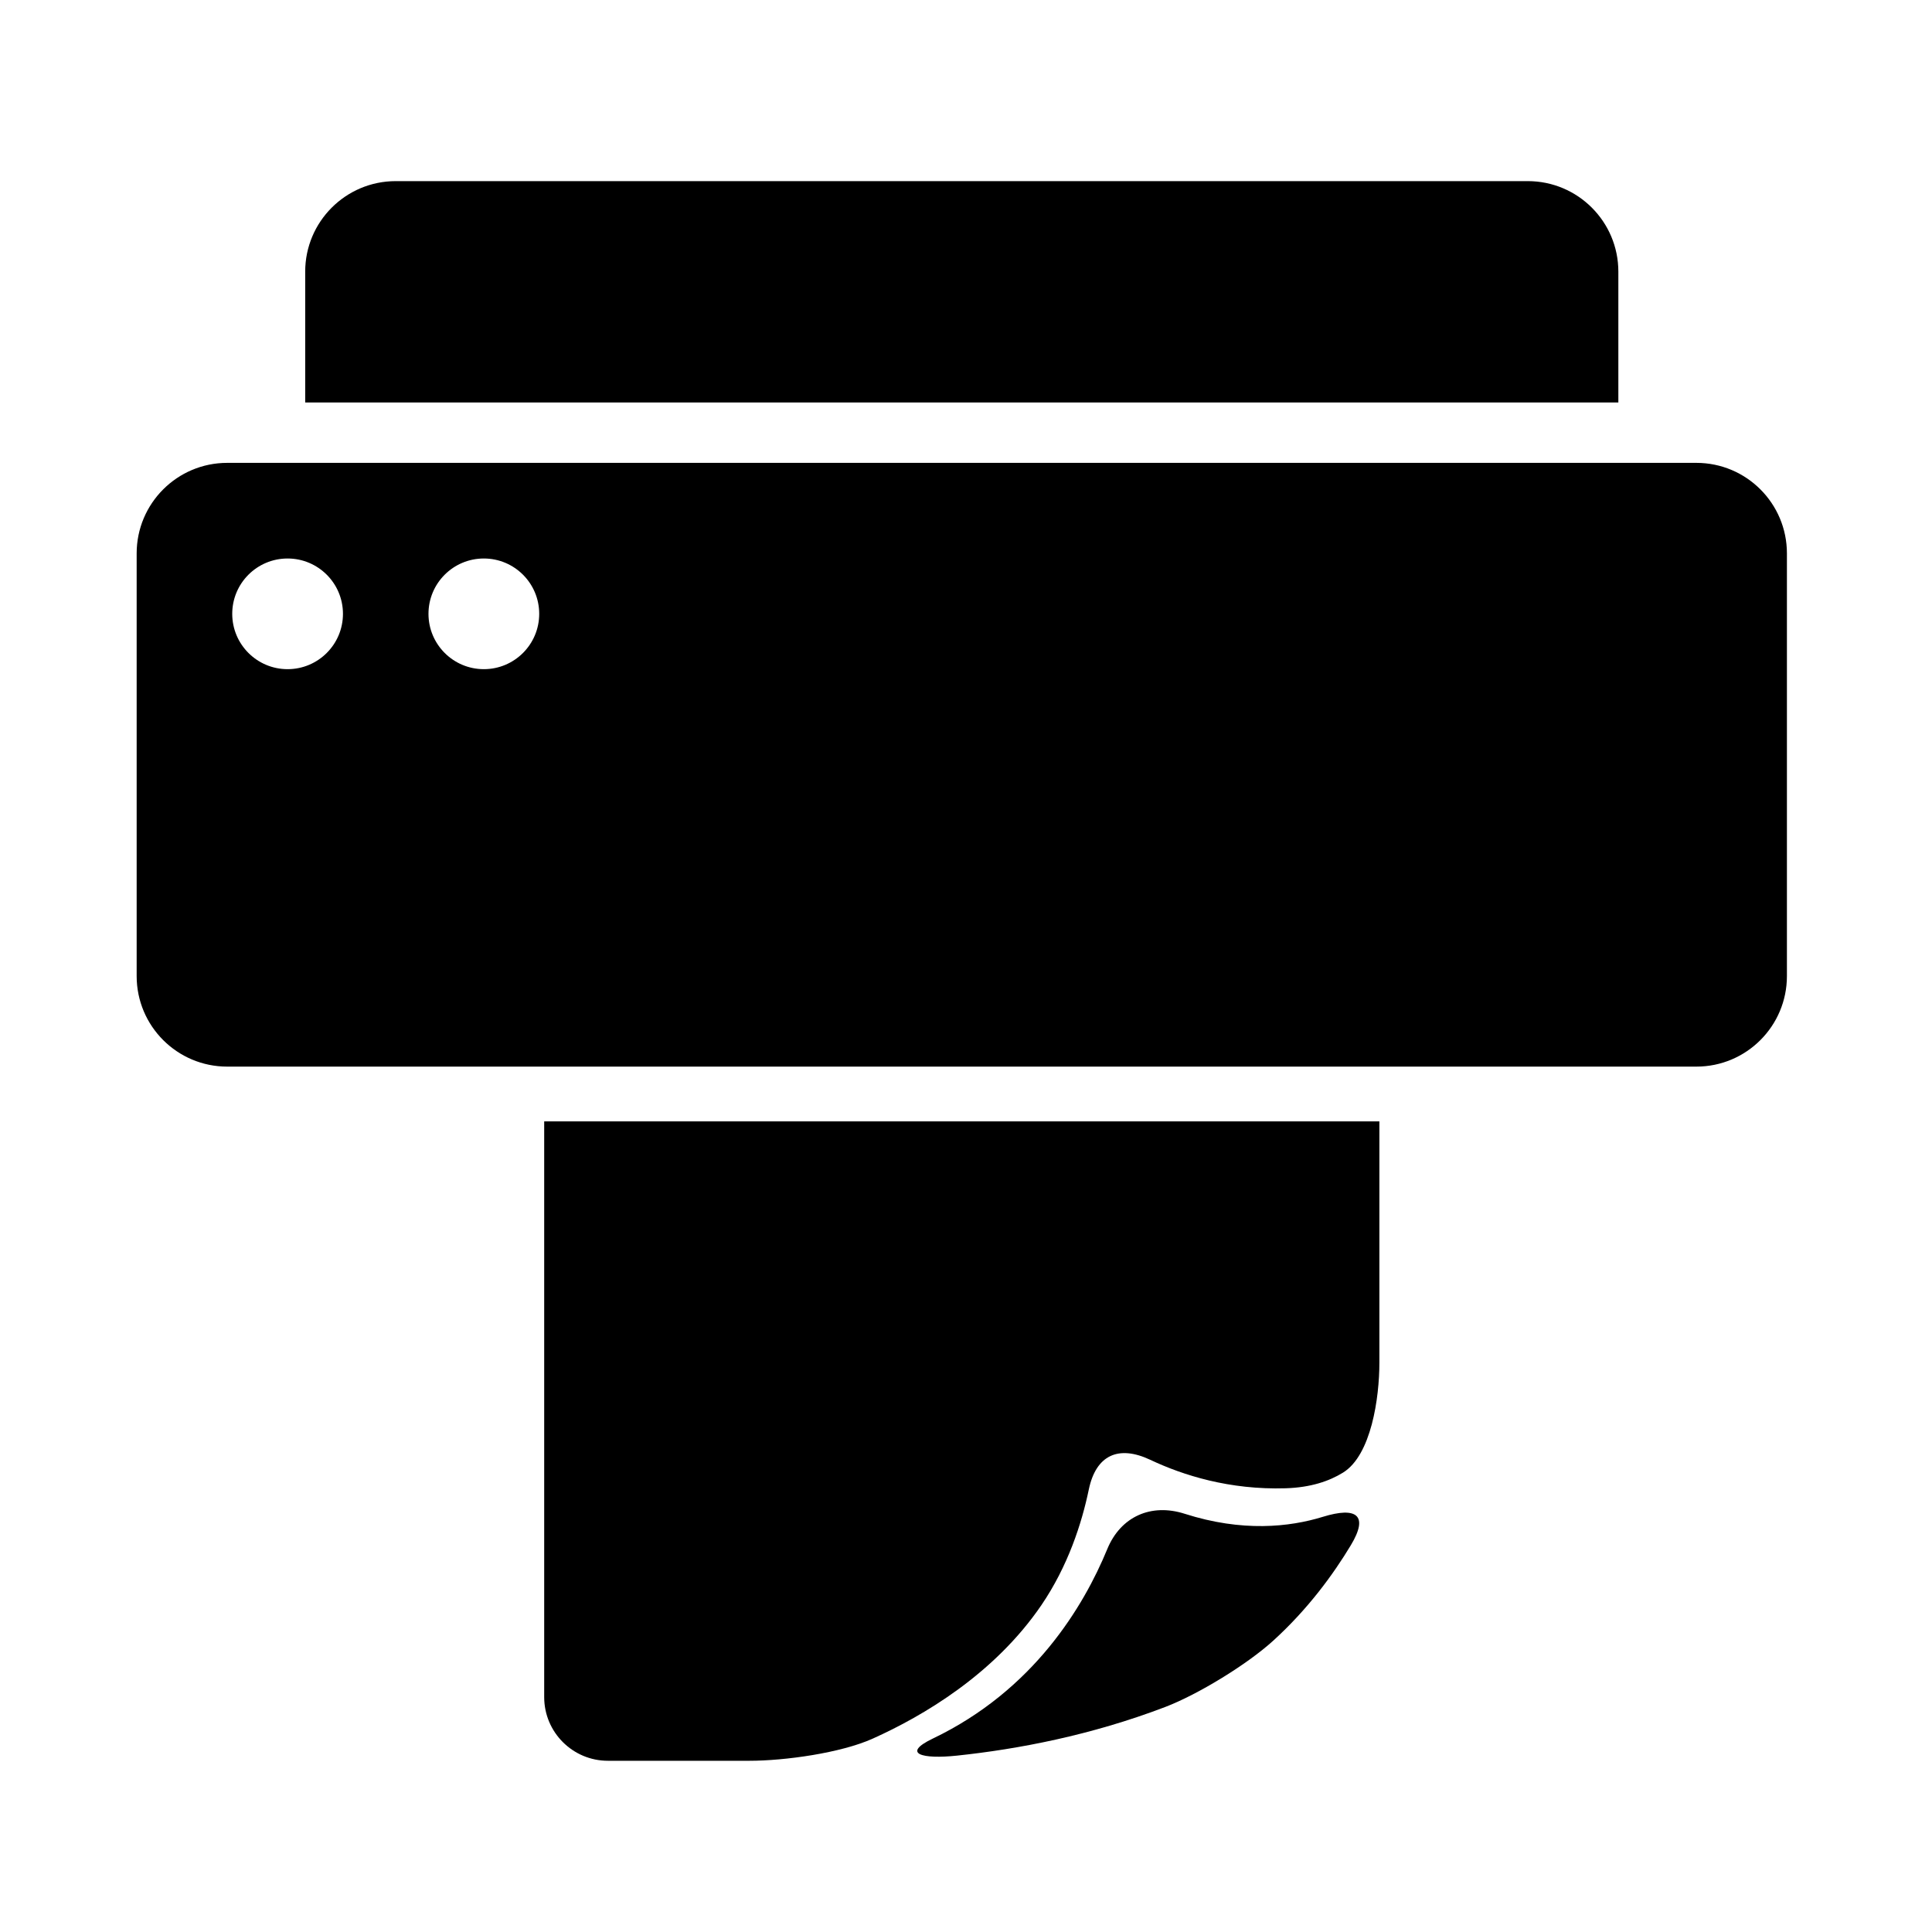
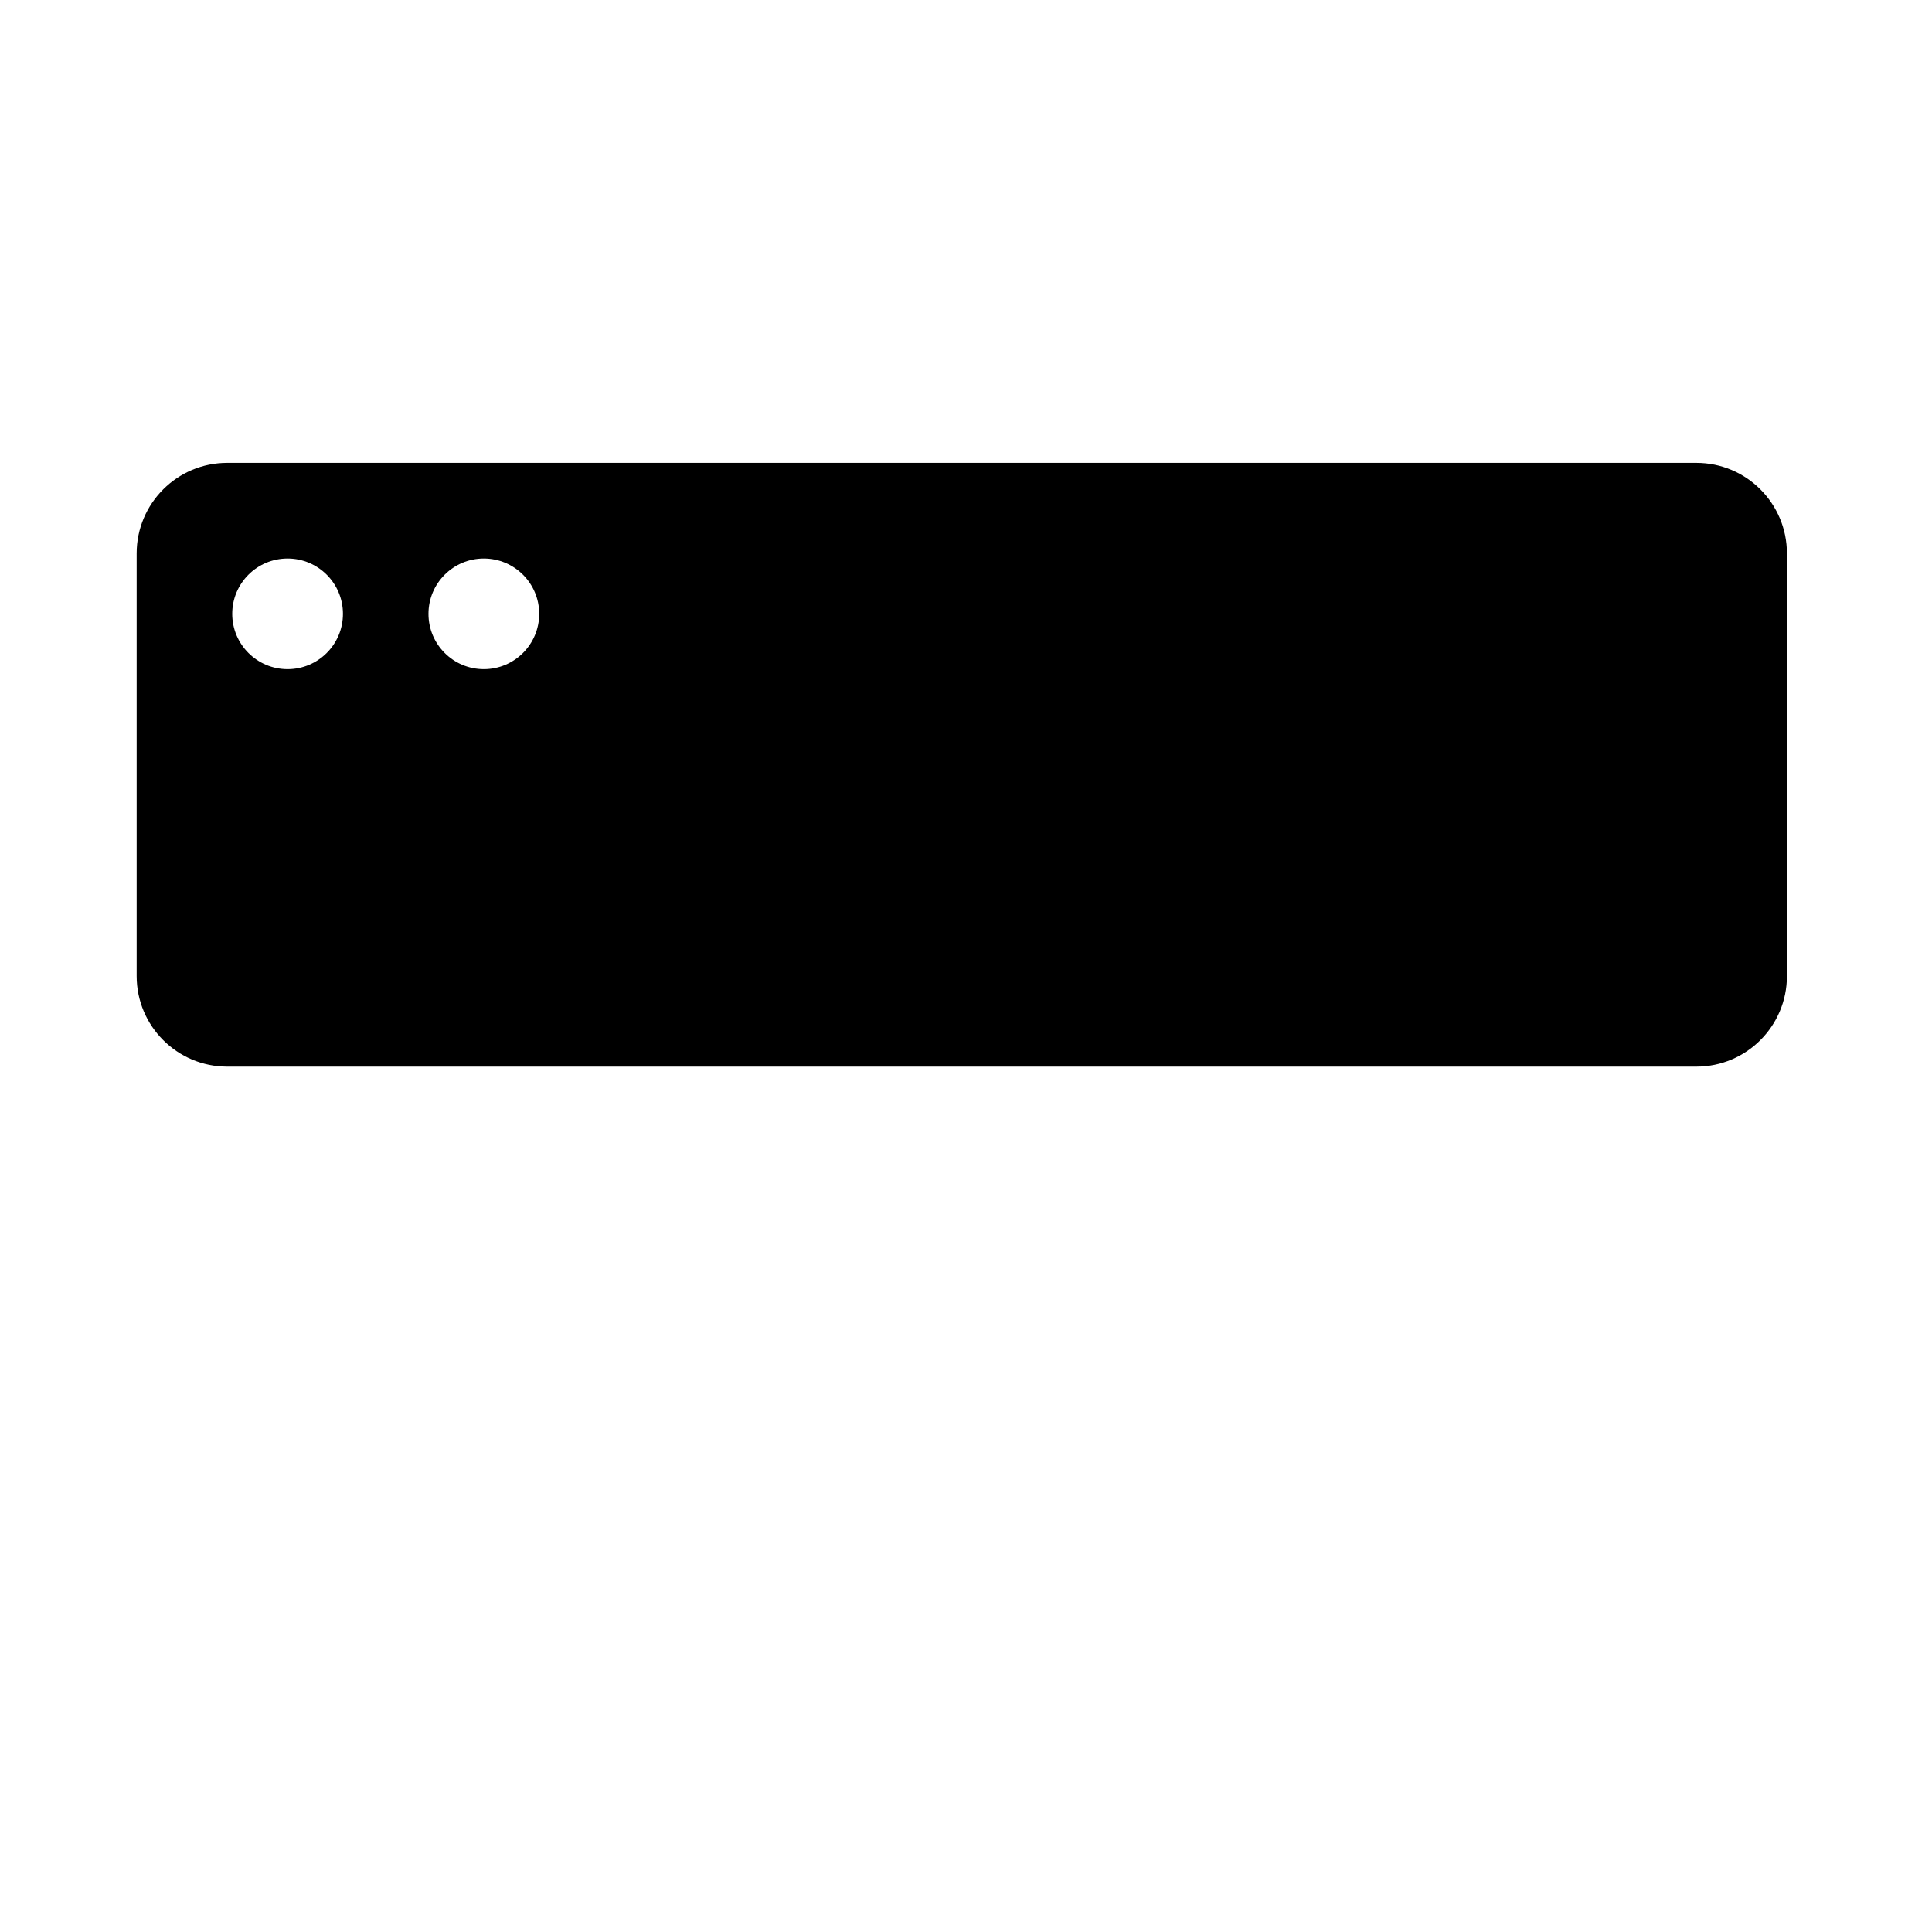
<svg xmlns="http://www.w3.org/2000/svg" version="1.1" id="Capa_1" x="0px" y="0px" width="64px" height="64px" viewBox="0 0 64 64" enable-background="new 0 0 64 64" xml:space="preserve">
-   <path fill-rule="evenodd" clip-rule="evenodd" d="M10.11,13.333V9c0-1.657,1.343-3,3-3h37.5c1.657,0,3,1.343,3,3v4.333H10.11z" />
  <path fill-rule="evenodd" clip-rule="evenodd" d="M56.194,15.333H7.527c-1.657,0-3,1.343-3,3v14c0,1.657,1.343,3,3,3h48.667  c1.657,0,3-1.343,3-3v-14C59.194,16.676,57.852,15.333,56.194,15.333z M9.527,22.167c-1.013,0-1.834-0.821-1.834-1.833  c0-1.013,0.821-1.833,1.834-1.833c1.013,0,1.834,0.821,1.834,1.833C11.361,21.346,10.54,22.167,9.527,22.167z M16.028,22.167  c-1.013,0-1.834-0.821-1.834-1.833c0-1.013,0.821-1.833,1.834-1.833c1.013,0,1.834,0.821,1.834,1.833  C17.862,21.346,17.041,22.167,16.028,22.167z" />
  <g>
-     <path d="M45.694,37.147v7.992c0,1.165-0.268,3.066-1.206,3.644c-0.453,0.28-1.068,0.493-1.901,0.518   c-1.857,0.057-3.395-0.429-4.481-0.942c-1.055-0.498-1.8-0.158-2.038,0.983c-0.233,1.12-0.688,2.533-1.569,3.828   c-1.56,2.287-3.917,3.673-5.586,4.423c-1.062,0.479-2.92,0.735-4.086,0.735h-4.689c-1.166,0-2.111-0.945-2.111-2.11V37.147H45.694z   " />
-     <path d="M31.703,58.157c2.016-0.213,4.431-0.671,6.889-1.608c1.089-0.415,2.713-1.408,3.576-2.191   c1.168-1.059,2.012-2.226,2.581-3.172c0.601-0.998,0.186-1.282-0.929-0.939c-1.107,0.341-2.67,0.509-4.578-0.102   c-1.109-0.355-2.117,0.091-2.561,1.168c-0.78,1.896-2.438,4.678-5.778,6.278C29.852,58.095,30.545,58.28,31.703,58.157z" />
-   </g>
+     </g>
</svg>